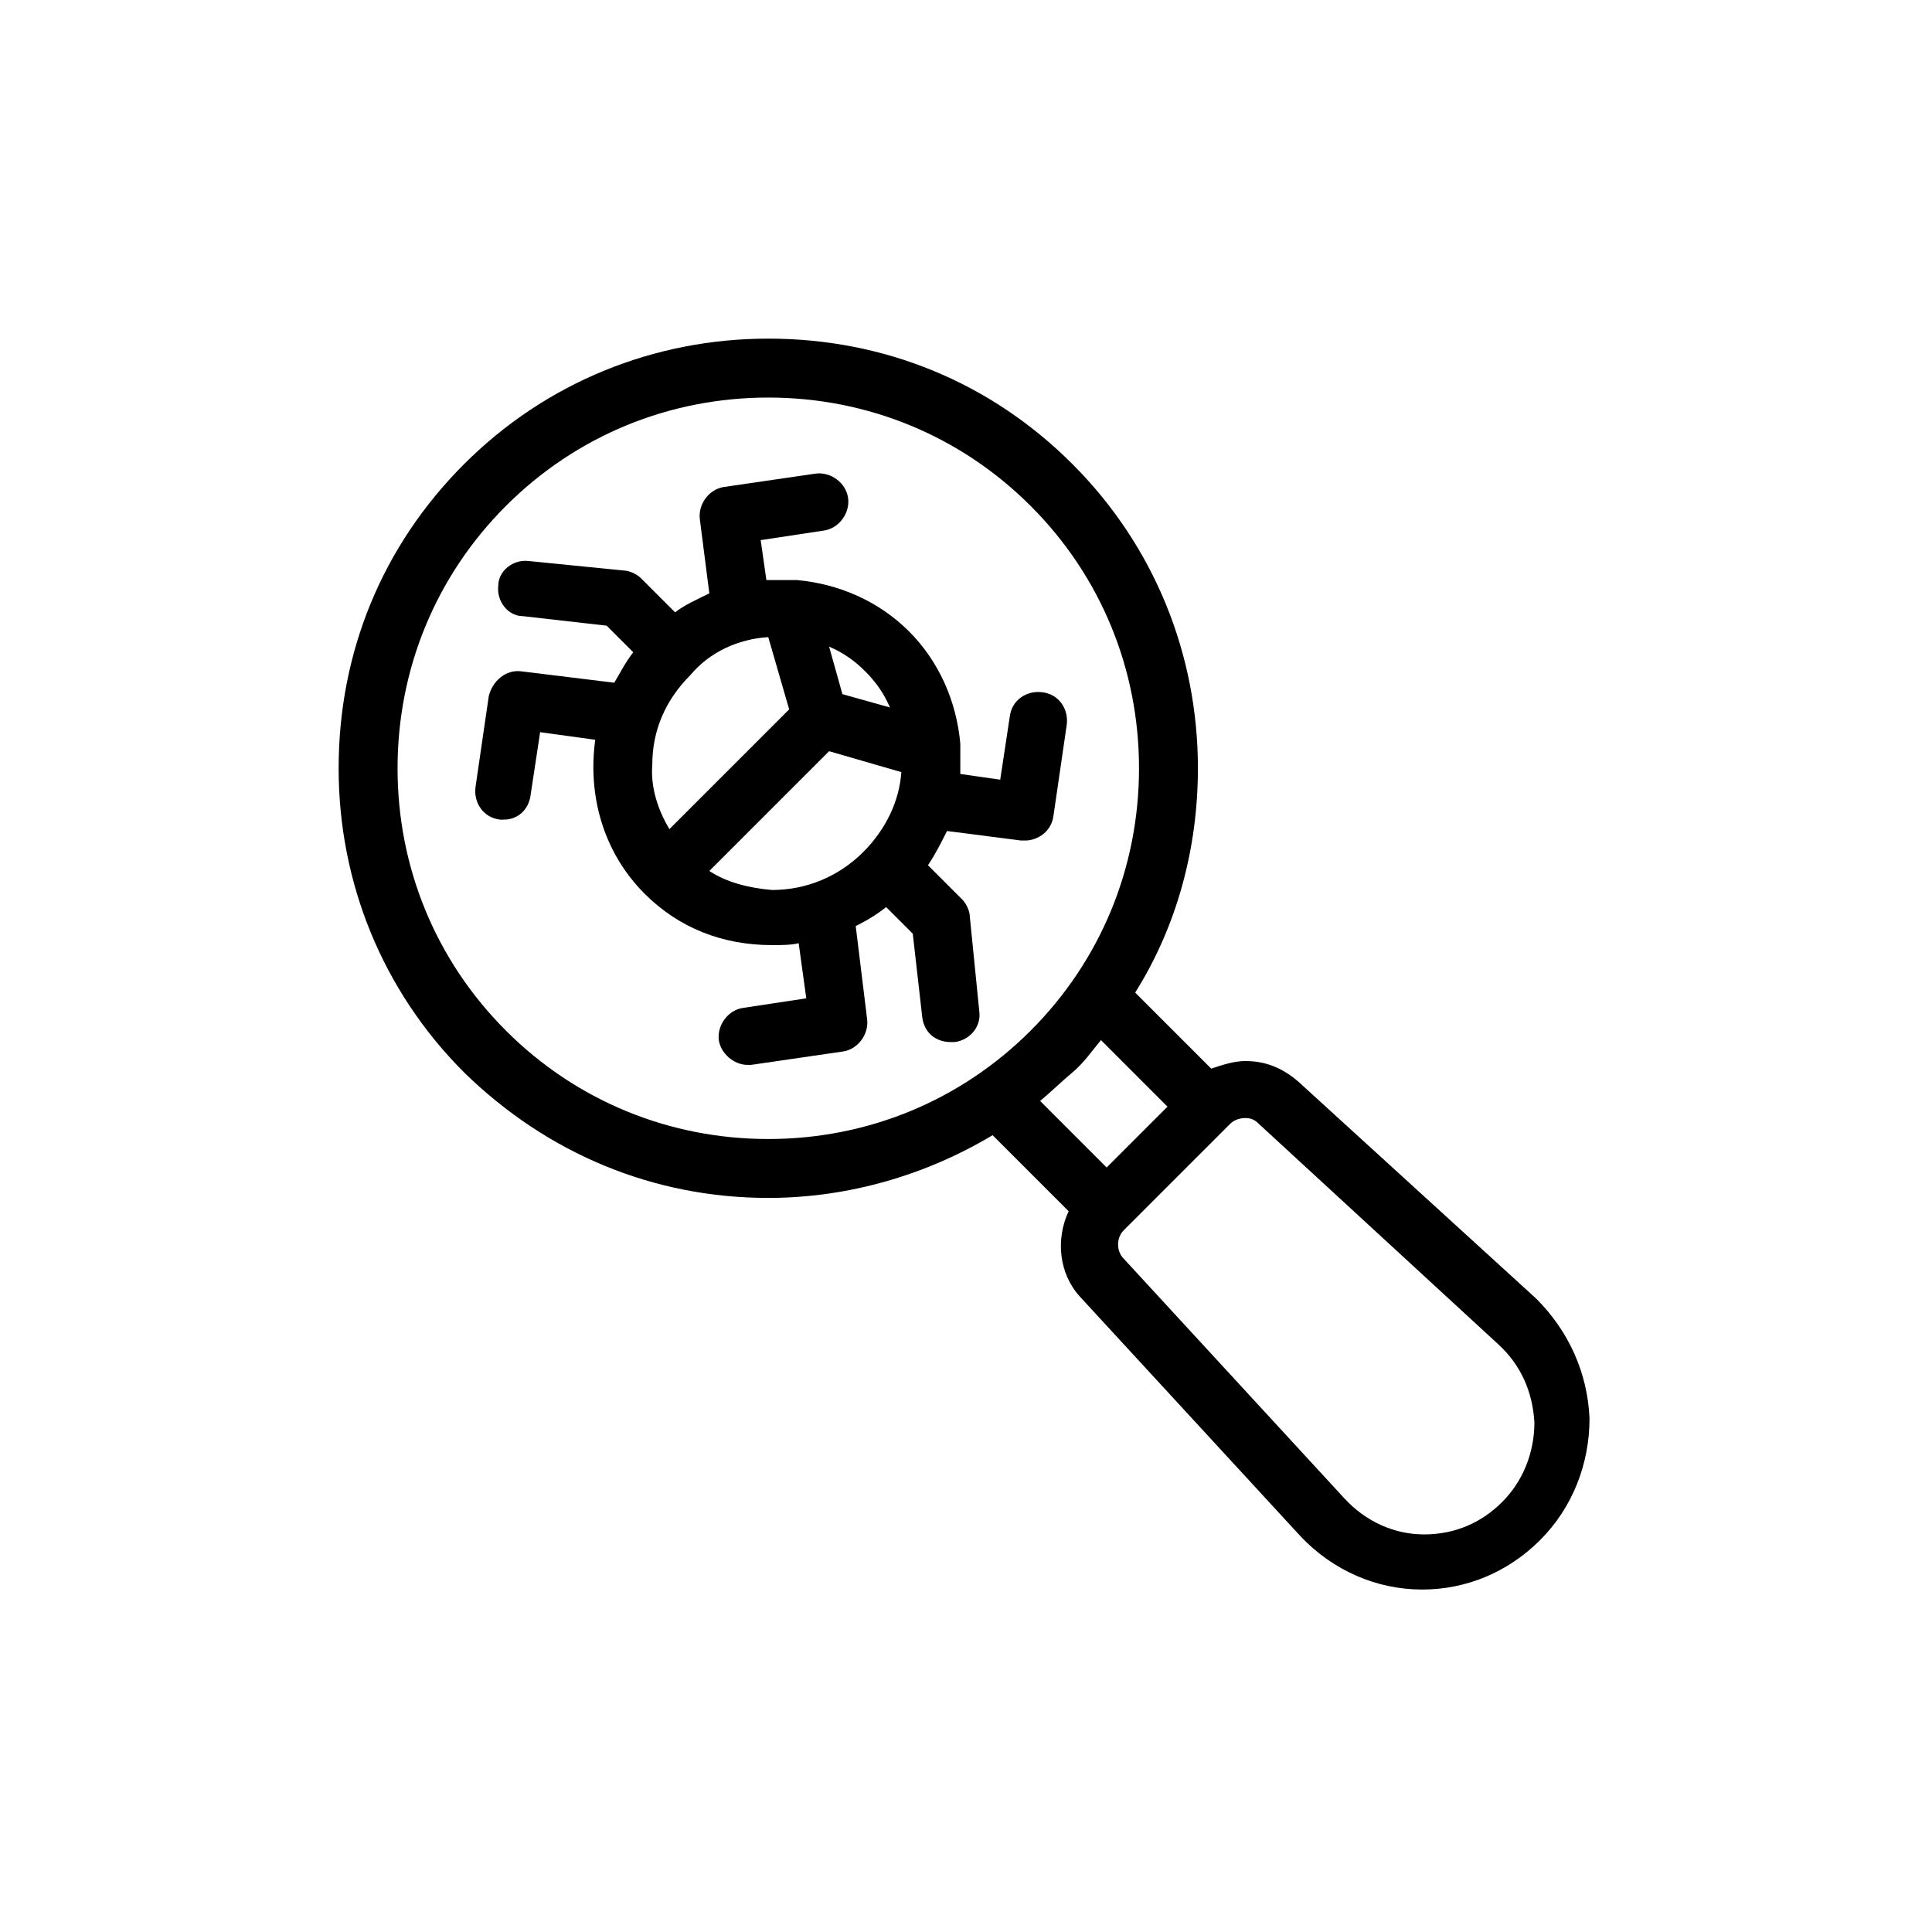
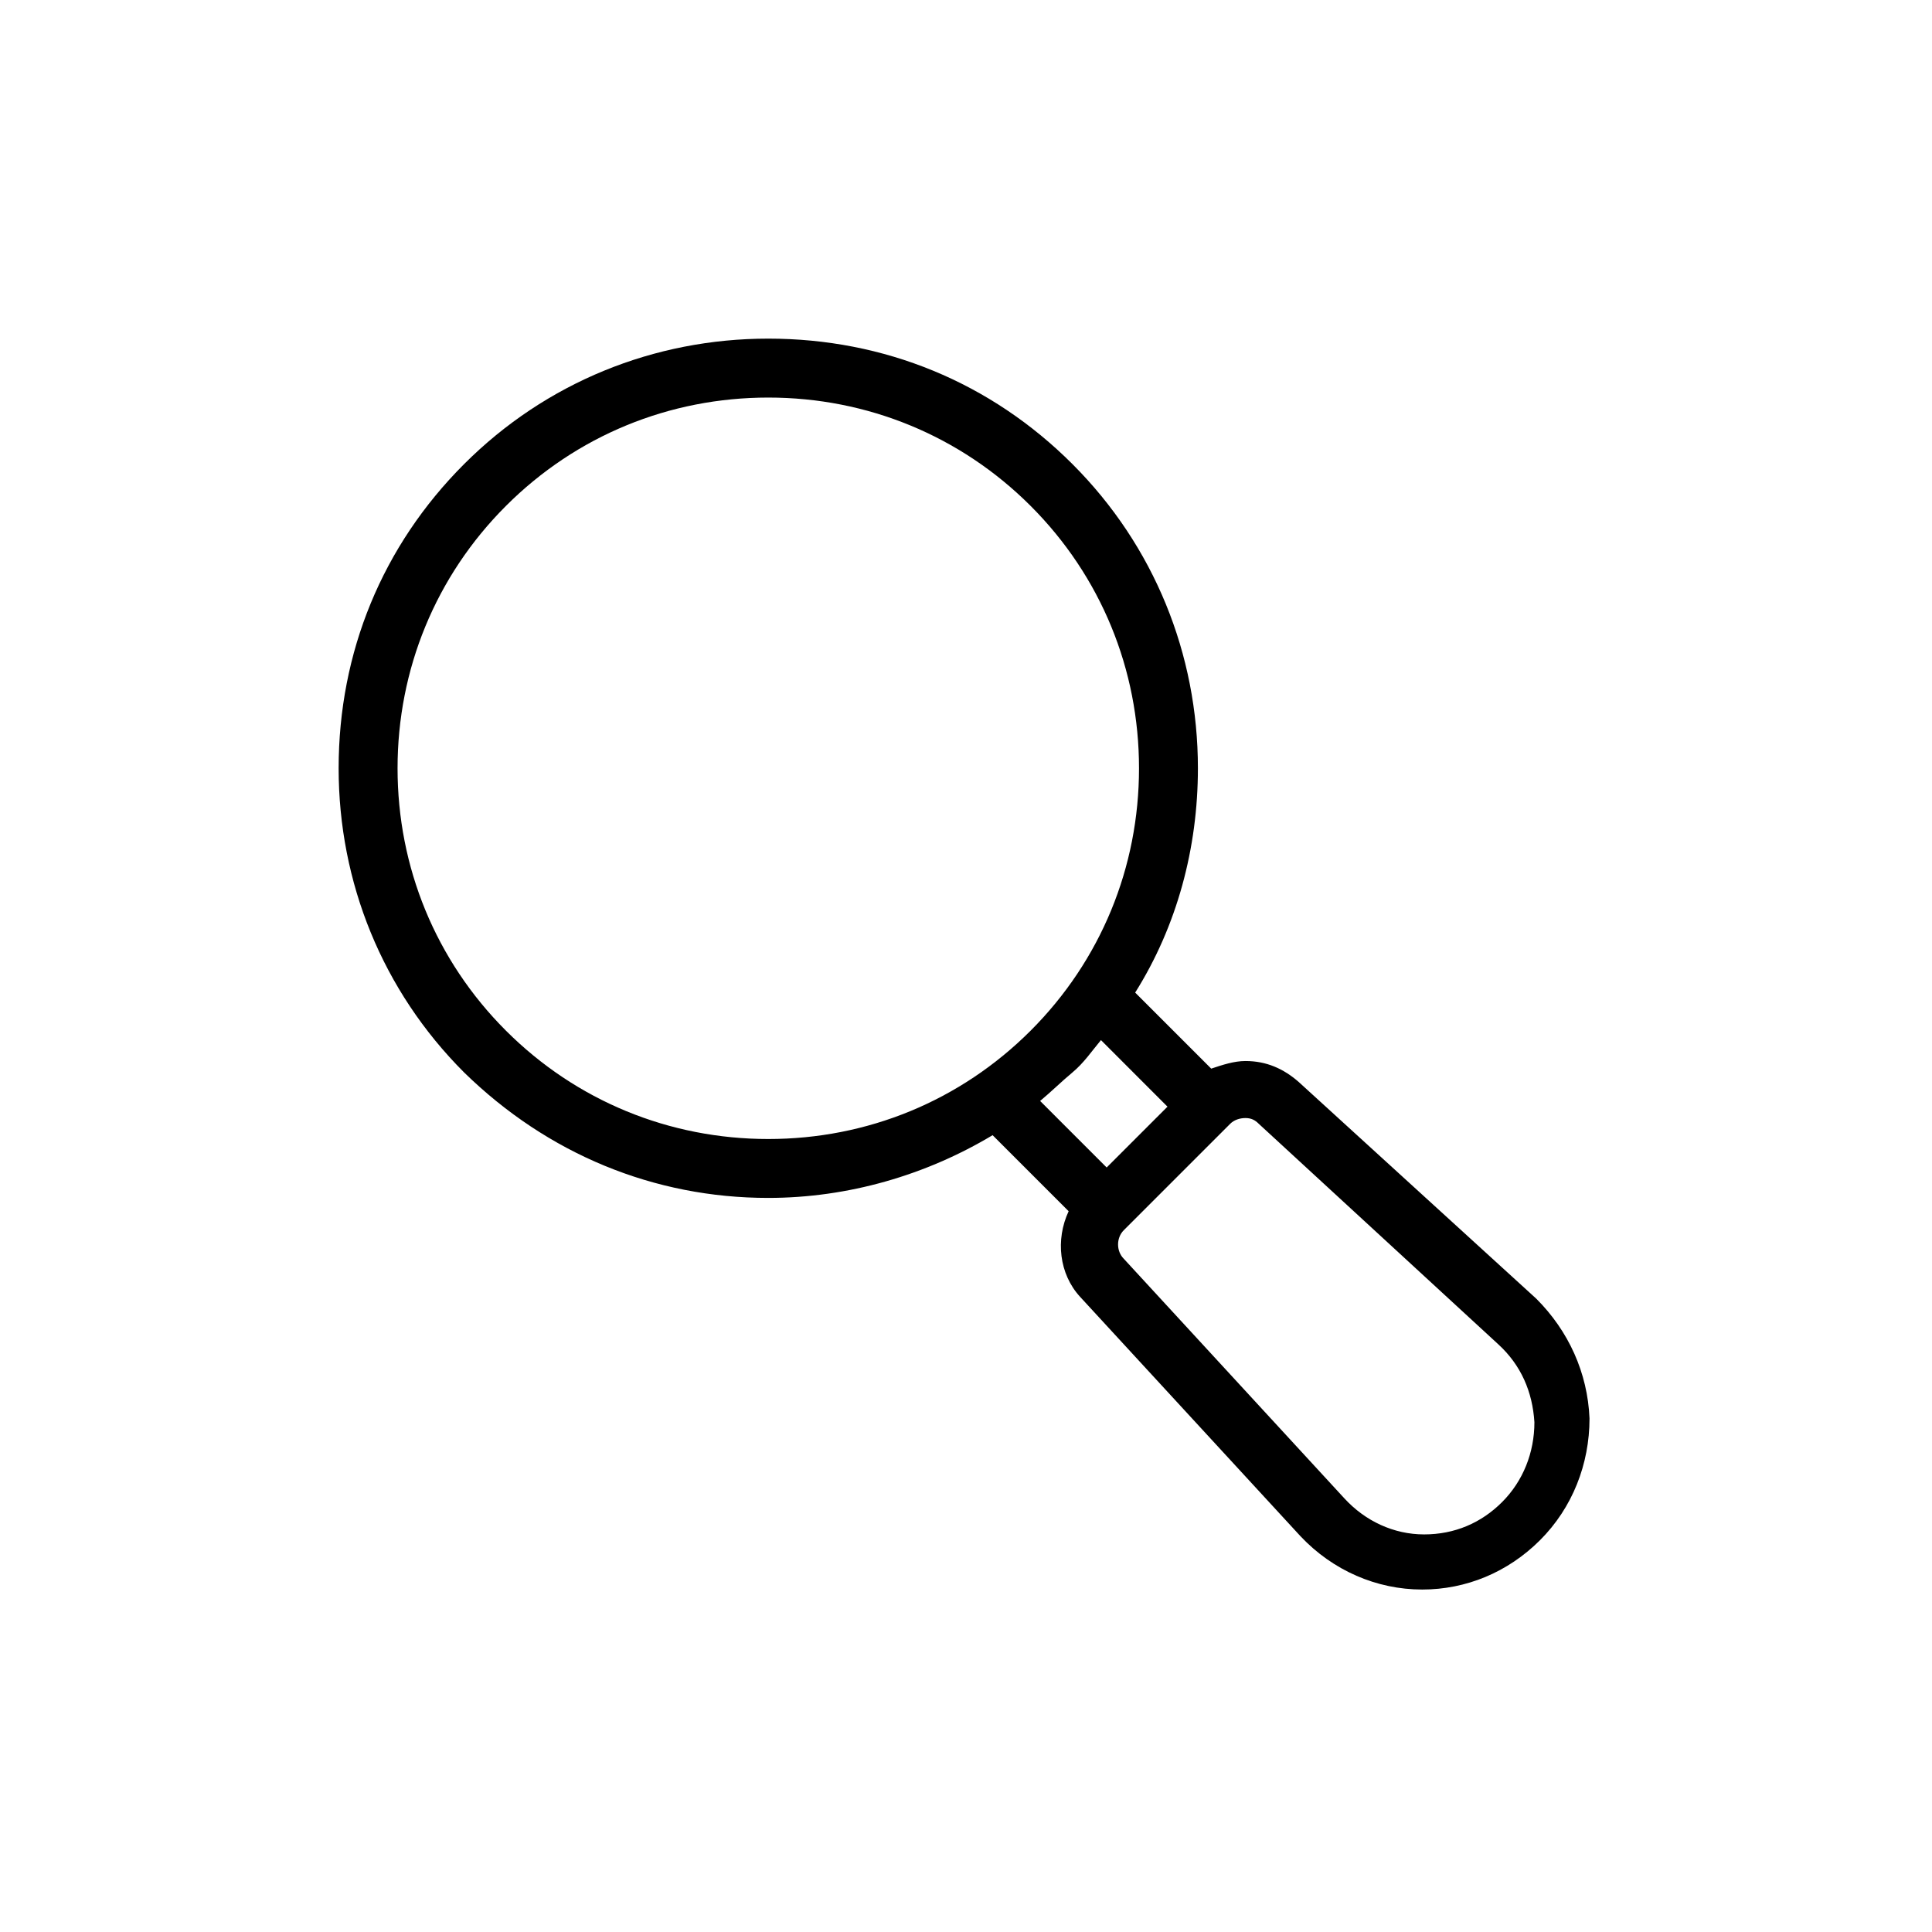
<svg xmlns="http://www.w3.org/2000/svg" fill="#000000" width="800px" height="800px" version="1.1" viewBox="144 144 512 512">
  <g>
    <path d="m347.6 461.46c21.16 0 41.816-6.047 59.449-16.625l20.152 20.152c-3.527 7.559-2.519 16.625 3.023 22.672l58.441 63.48c8.566 9.07 20.152 14.105 32.242 14.105 11.586 0 22.672-4.535 31.234-13.098 8.566-8.566 13.098-20.152 13.098-32.242-0.504-12.09-5.543-23.176-14.105-31.738l-62.973-57.441c-4.031-3.527-8.566-5.543-14.105-5.543-3.023 0-6.047 1.008-9.07 2.016l-20.152-20.152c11.082-17.633 16.625-38.289 16.625-59.449 0-30.23-11.586-58.945-33.25-80.609-21.664-21.664-49.879-33.25-80.609-33.25-30.23 0-58.945 11.586-80.609 33.25-21.664 21.664-33.25 49.879-33.25 80.609 0 30.23 11.586 58.945 33.25 80.609 22.168 21.664 50.383 33.254 80.609 33.254zm129.98-19.648 63.48 58.441c6.047 5.543 9.07 12.594 9.574 20.656 0 8.062-3.023 15.617-8.566 21.16s-12.594 8.566-20.656 8.566-15.617-3.527-21.16-9.574l-58.441-63.48c-2.016-2.016-2.016-5.543 0-7.559l28.215-28.215c1.008-1.008 2.519-1.512 4.031-1.512 1.508 0.004 2.516 0.508 3.523 1.516zm-24.184-4.535-16.121 16.121-17.633-17.633c3.023-2.519 5.543-5.039 8.566-7.559 3.023-2.519 5.039-5.543 7.559-8.566zm-175.32-159.2c18.641-18.641 43.328-28.719 69.527-28.719s50.883 10.078 69.527 28.719c18.641 18.641 28.719 43.328 28.719 69.527s-10.078 50.883-28.719 69.527c-18.641 18.641-43.328 28.719-69.527 28.719s-50.883-10.078-69.527-28.719c-18.641-18.641-28.719-43.328-28.719-69.527 0-26.203 10.078-50.887 28.719-69.527z" />
-     <path d="m284.62 354.66 2.519-16.625 14.609 2.016c-2.016 14.609 2.016 29.727 13.098 40.809 9.07 9.07 20.656 13.602 33.754 13.602 2.519 0 5.039 0 7.055-0.504l2.016 14.609-16.625 2.519c-4.031 0.504-7.055 4.535-6.551 8.566 0.504 3.527 4.031 6.551 7.559 6.551h1.008l24.184-3.527c4.031-0.504 7.055-4.535 6.551-8.566l-3.023-24.688c3.023-1.512 5.543-3.023 8.062-5.039l7.055 7.055 2.519 22.168c0.504 4.031 3.527 6.551 7.559 6.551h1.008c4.031-0.504 7.055-4.031 6.551-8.062l-2.519-25.191c0-1.512-1.008-3.527-2.016-4.535l-9.07-9.07c2.016-3.023 3.527-6.047 5.039-9.07l19.648 2.519h1.008c3.527 0 7.055-2.519 7.559-6.551l3.527-24.184c0.504-4.031-2.016-8.062-6.551-8.566-4.031-0.504-8.062 2.016-8.566 6.551l-2.519 16.625-10.578-1.512v-6.047-2.016c-1.008-11.082-5.543-21.664-13.602-29.727-8.062-8.062-18.641-12.594-29.727-13.602h-1.512-2.519-4.031l-1.512-10.578 16.625-2.519c4.031-0.504 7.055-4.535 6.551-8.566s-4.535-7.055-8.566-6.551l-24.184 3.527c-4.031 0.504-7.055 4.535-6.551 8.566l2.519 19.648c-3.023 1.512-6.551 3.023-9.07 5.039l-9.07-9.07c-1.008-1.008-3.023-2.016-4.535-2.016l-25.191-2.519c-4.031-0.504-8.062 2.519-8.062 6.551-0.504 4.031 2.519 8.062 6.551 8.062l22.168 2.519 7.055 7.055c-2.016 2.519-3.527 5.543-5.039 8.062l-24.688-3.023c-4.031-0.504-7.559 2.519-8.566 6.551l-3.527 24.184c-0.504 4.031 2.016 8.062 6.551 8.566h1.008c3.531 0.004 6.555-2.516 7.059-6.547zm62.977-41.816 5.543 19.145-31.738 31.738c-3.023-5.039-5.039-11.082-4.535-17.129 0-9.07 3.527-17.129 10.078-23.68 5.035-6.043 12.594-9.57 20.652-10.074zm-15.617 61.969 31.738-31.738 19.145 5.543c-0.504 7.559-4.031 15.113-10.078 21.16-6.551 6.551-15.113 10.078-24.184 10.078-6.043-0.508-12.086-2.019-16.621-5.043zm47.863-43.328-12.594-3.527-3.527-12.594c3.527 1.512 6.551 3.527 9.574 6.551 3.019 3.019 5.035 6.043 6.547 9.57z" />
  </g>
</svg>